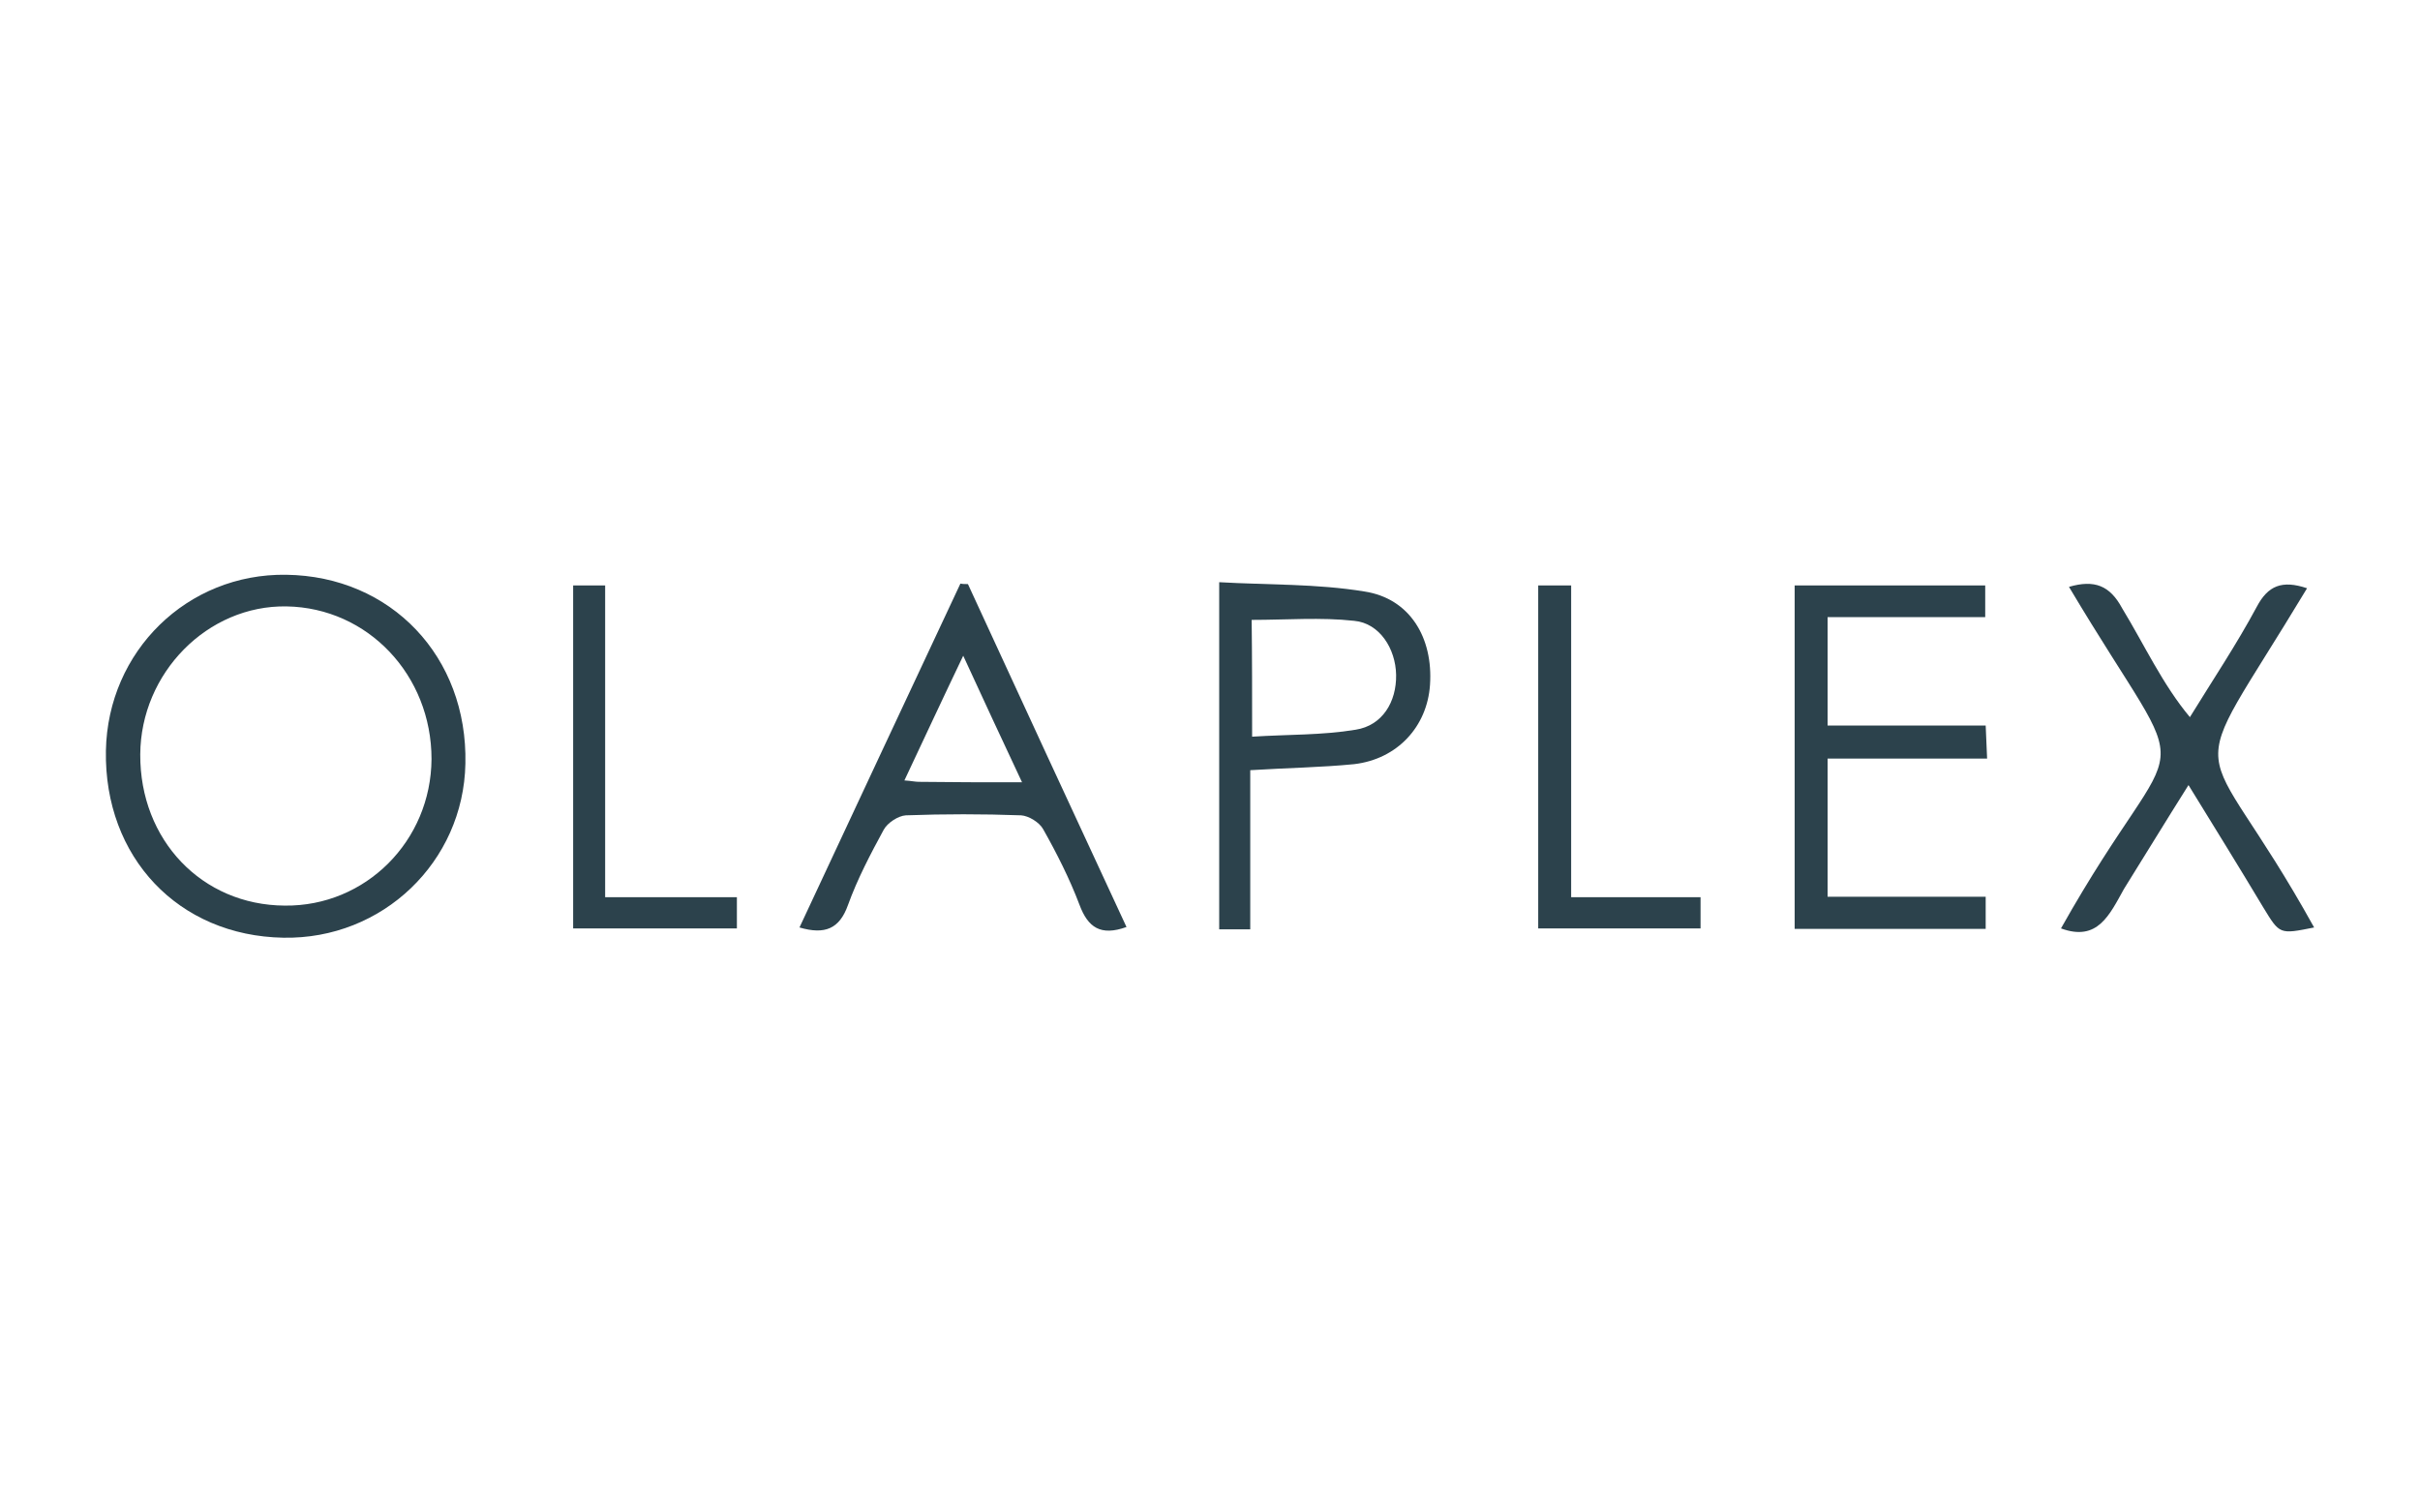
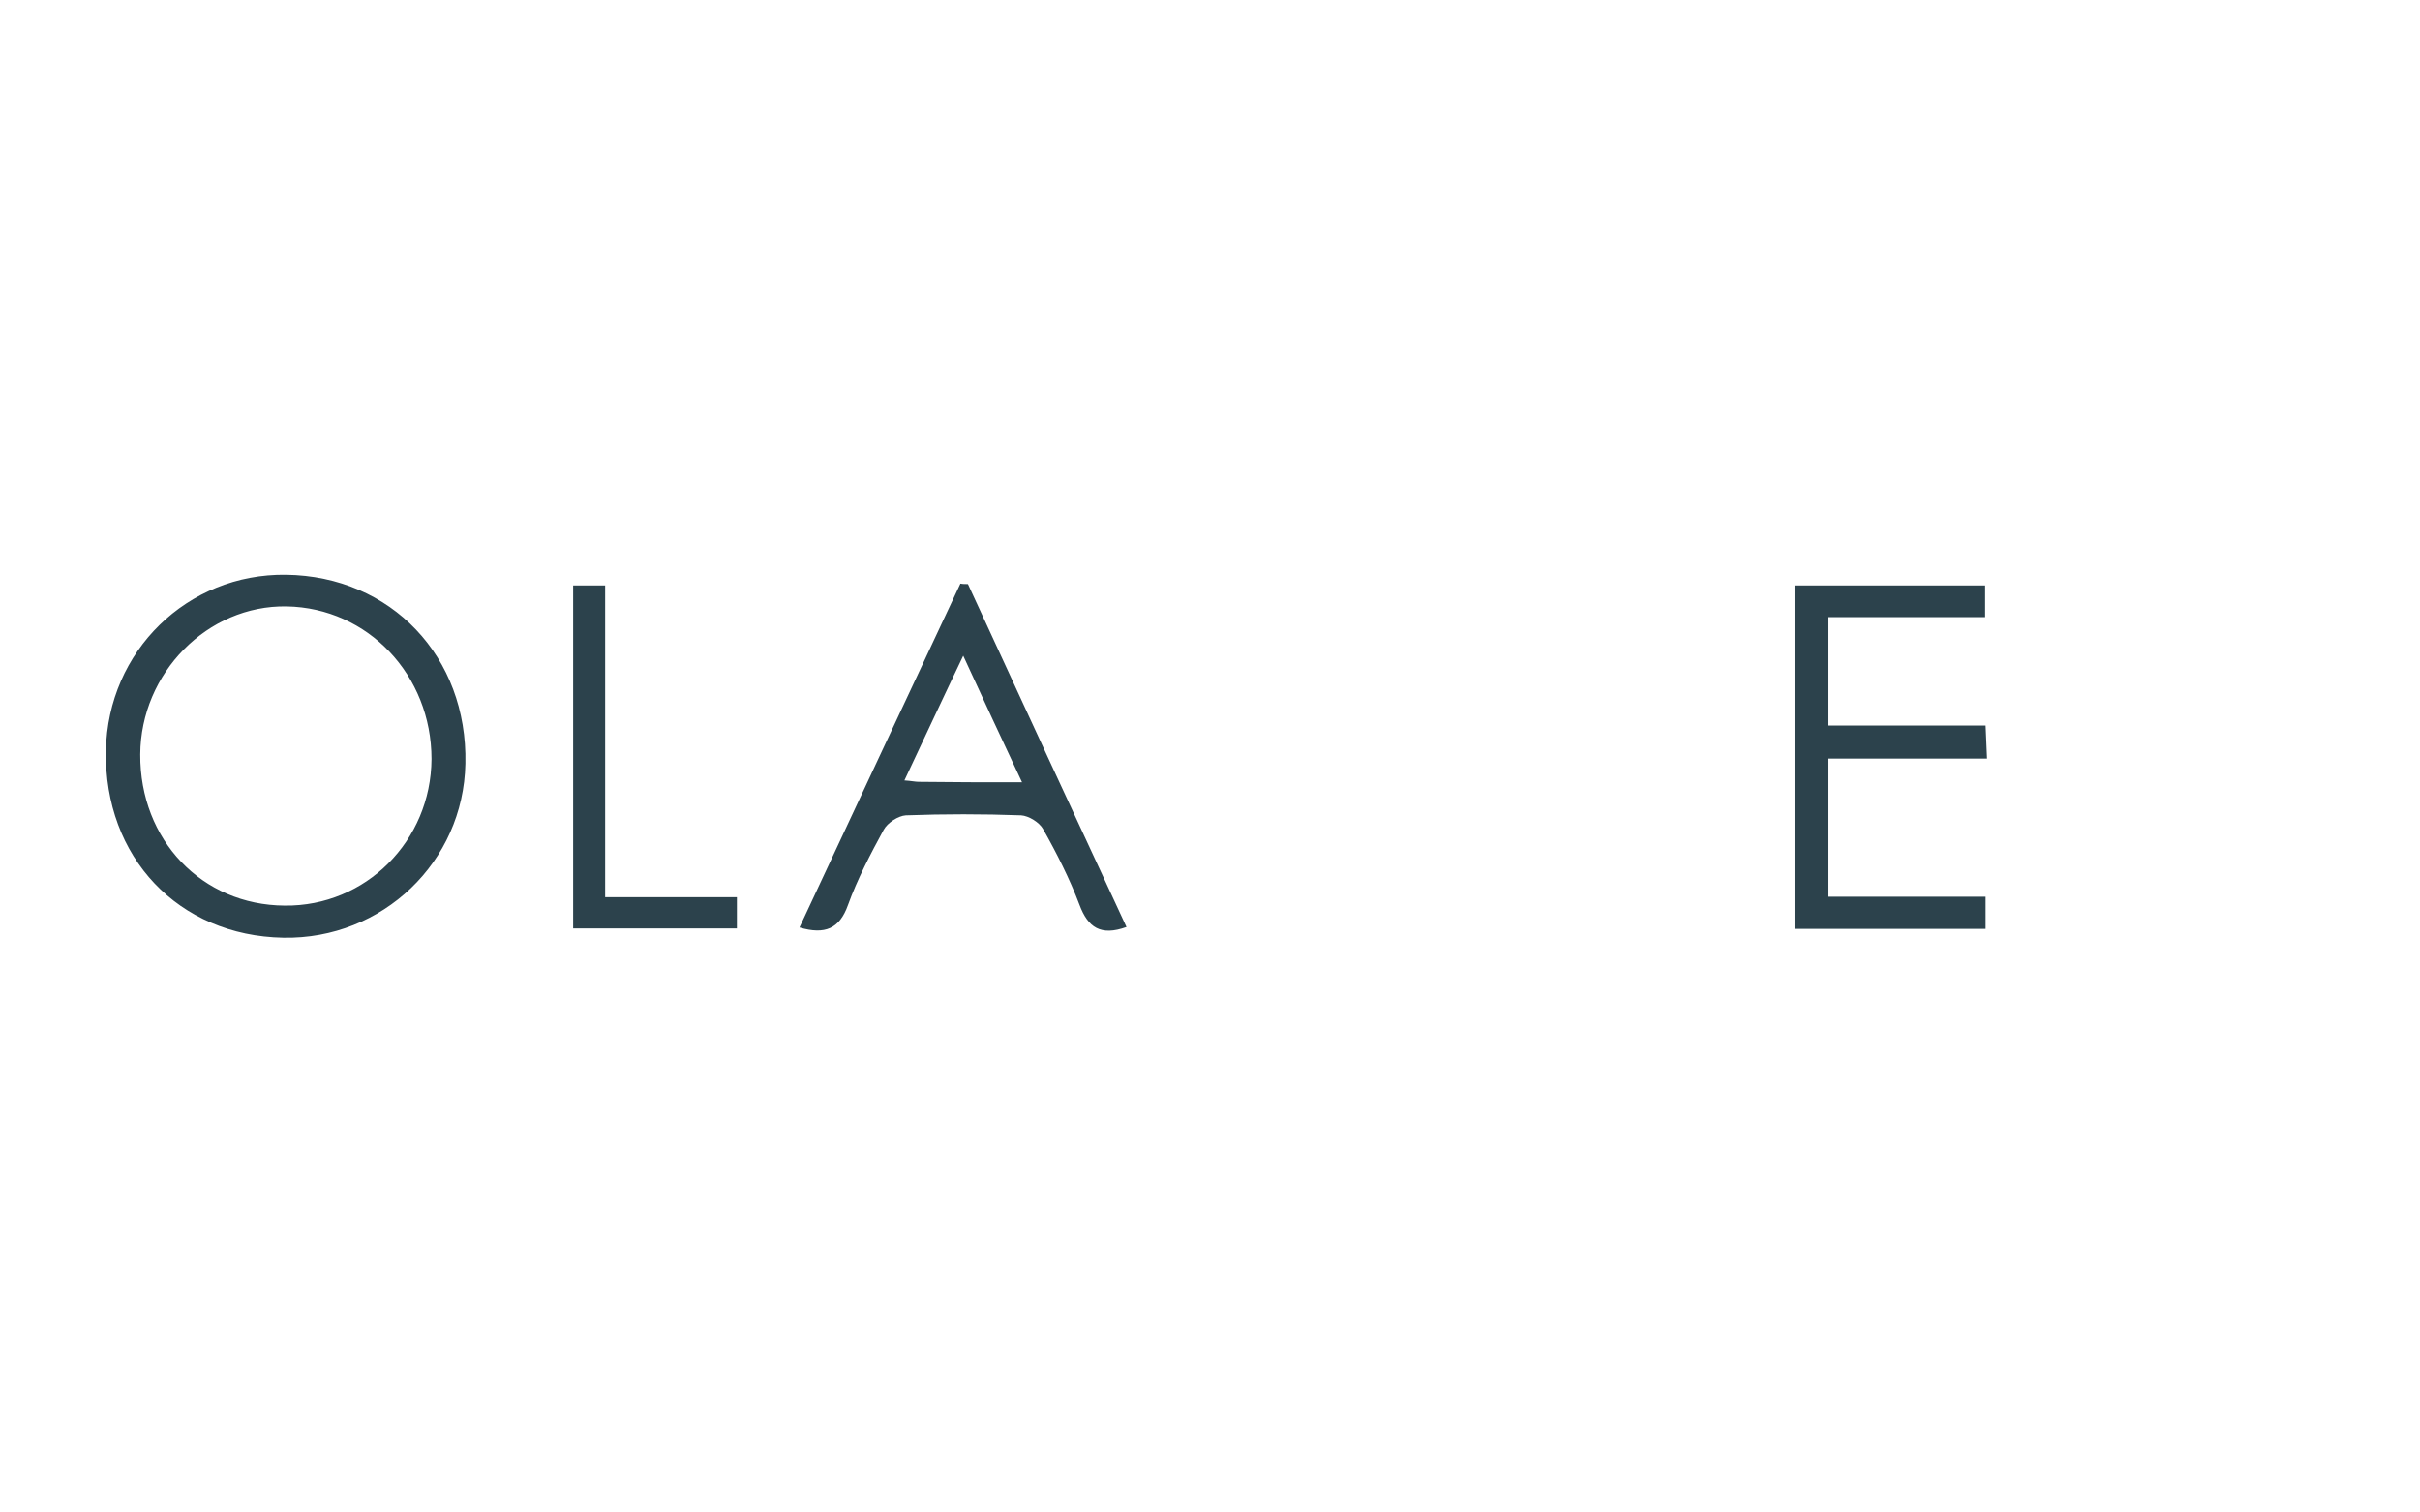
<svg xmlns="http://www.w3.org/2000/svg" width="160" height="100" viewBox="0 0 160 100" fill="none">
  <path d="M18.731 61.998C11.793 61.875 6.878 56.675 7.002 49.63C7.127 43.047 12.384 37.909 18.917 38.001C25.855 38.093 30.926 43.416 30.77 50.492C30.646 56.983 25.295 62.121 18.731 61.998ZM28.53 50.184C28.53 44.646 24.33 40.185 18.948 40.093C13.722 40.001 9.304 44.493 9.273 49.877C9.242 55.537 13.349 59.844 18.824 59.875C24.175 59.937 28.499 55.599 28.53 50.184Z" fill="#2C424C" />
  <path d="M63.995 38.617C67.48 46.185 70.964 53.722 74.479 61.29C72.768 61.906 71.928 61.321 71.368 59.813C70.715 58.091 69.875 56.429 68.973 54.83C68.724 54.368 68.008 53.937 67.511 53.907C64.96 53.814 62.44 53.814 59.889 53.907C59.391 53.937 58.675 54.399 58.427 54.86C57.556 56.46 56.684 58.121 56.062 59.844C55.502 61.413 54.538 61.813 52.858 61.321C56.404 53.722 59.951 46.154 63.498 38.586C63.653 38.617 63.809 38.617 63.995 38.617ZM67.573 51.722C66.235 48.861 65.022 46.277 63.684 43.354C62.284 46.277 61.071 48.892 59.795 51.599C60.262 51.63 60.511 51.692 60.76 51.692C62.938 51.722 65.084 51.722 67.573 51.722Z" fill="#2C424C" />
  <path d="M118.655 38.709C122.886 38.709 126.992 38.709 131.254 38.709C131.254 39.324 131.254 39.939 131.254 40.801C127.77 40.801 124.348 40.801 120.833 40.801C120.833 43.293 120.833 45.569 120.833 47.969C124.317 47.969 127.739 47.969 131.285 47.969C131.317 48.707 131.348 49.353 131.379 50.153C127.832 50.153 124.41 50.153 120.833 50.153C120.833 53.261 120.833 56.183 120.833 59.291C124.317 59.291 127.77 59.291 131.285 59.291C131.285 60.09 131.285 60.736 131.285 61.413C127.055 61.413 122.886 61.413 118.655 61.413C118.655 53.814 118.655 46.308 118.655 38.709Z" fill="#2C424C" />
-   <path d="M136.792 38.801C138.472 38.309 139.498 38.709 140.307 40.216C141.769 42.616 142.983 45.262 144.787 47.415C146.28 44.985 147.867 42.616 149.205 40.124C149.951 38.709 150.885 38.34 152.533 38.893C144.009 53.045 145.285 47.385 153 61.321C150.698 61.782 150.729 61.782 149.64 59.998C148.054 57.352 146.436 54.737 144.694 51.907C143.2 54.276 141.832 56.522 140.432 58.767C139.467 60.49 138.69 62.275 136.263 61.383C144.445 46.831 145.44 53.322 136.792 38.801Z" fill="#2C424C" />
-   <path d="M82.661 50.922C82.661 54.46 82.661 57.906 82.661 61.444C81.914 61.444 81.323 61.444 80.608 61.444C80.608 53.937 80.608 46.4 80.608 38.493C83.812 38.678 87.047 38.586 90.221 39.109C93.207 39.57 94.763 42.154 94.545 45.292C94.358 48.031 92.398 50.184 89.536 50.523C87.359 50.738 85.119 50.769 82.661 50.922ZM82.785 48.707C85.15 48.554 87.421 48.615 89.63 48.246C91.403 47.969 92.336 46.4 92.305 44.616C92.274 42.893 91.216 41.201 89.536 41.047C87.328 40.801 85.056 40.985 82.754 40.985C82.785 43.447 82.785 45.908 82.785 48.707Z" fill="#2C424C" />
  <path d="M40.01 59.321C42.996 59.321 45.827 59.321 48.72 59.321C48.72 60.09 48.72 60.675 48.72 61.383C45.143 61.383 41.565 61.383 37.894 61.383C37.894 53.814 37.894 46.308 37.894 38.709C38.547 38.709 39.201 38.709 40.01 38.709C40.01 45.6 40.01 52.368 40.01 59.321Z" fill="#2C424C" />
-   <path d="M112.433 59.321C112.433 60.152 112.433 60.706 112.433 61.383C108.855 61.383 105.309 61.383 101.7 61.383C101.7 53.845 101.7 46.308 101.7 38.709C102.447 38.709 103.069 38.709 103.878 38.709C103.878 45.569 103.878 52.368 103.878 59.321C106.771 59.321 109.54 59.321 112.433 59.321Z" fill="#2C424C" />
</svg>